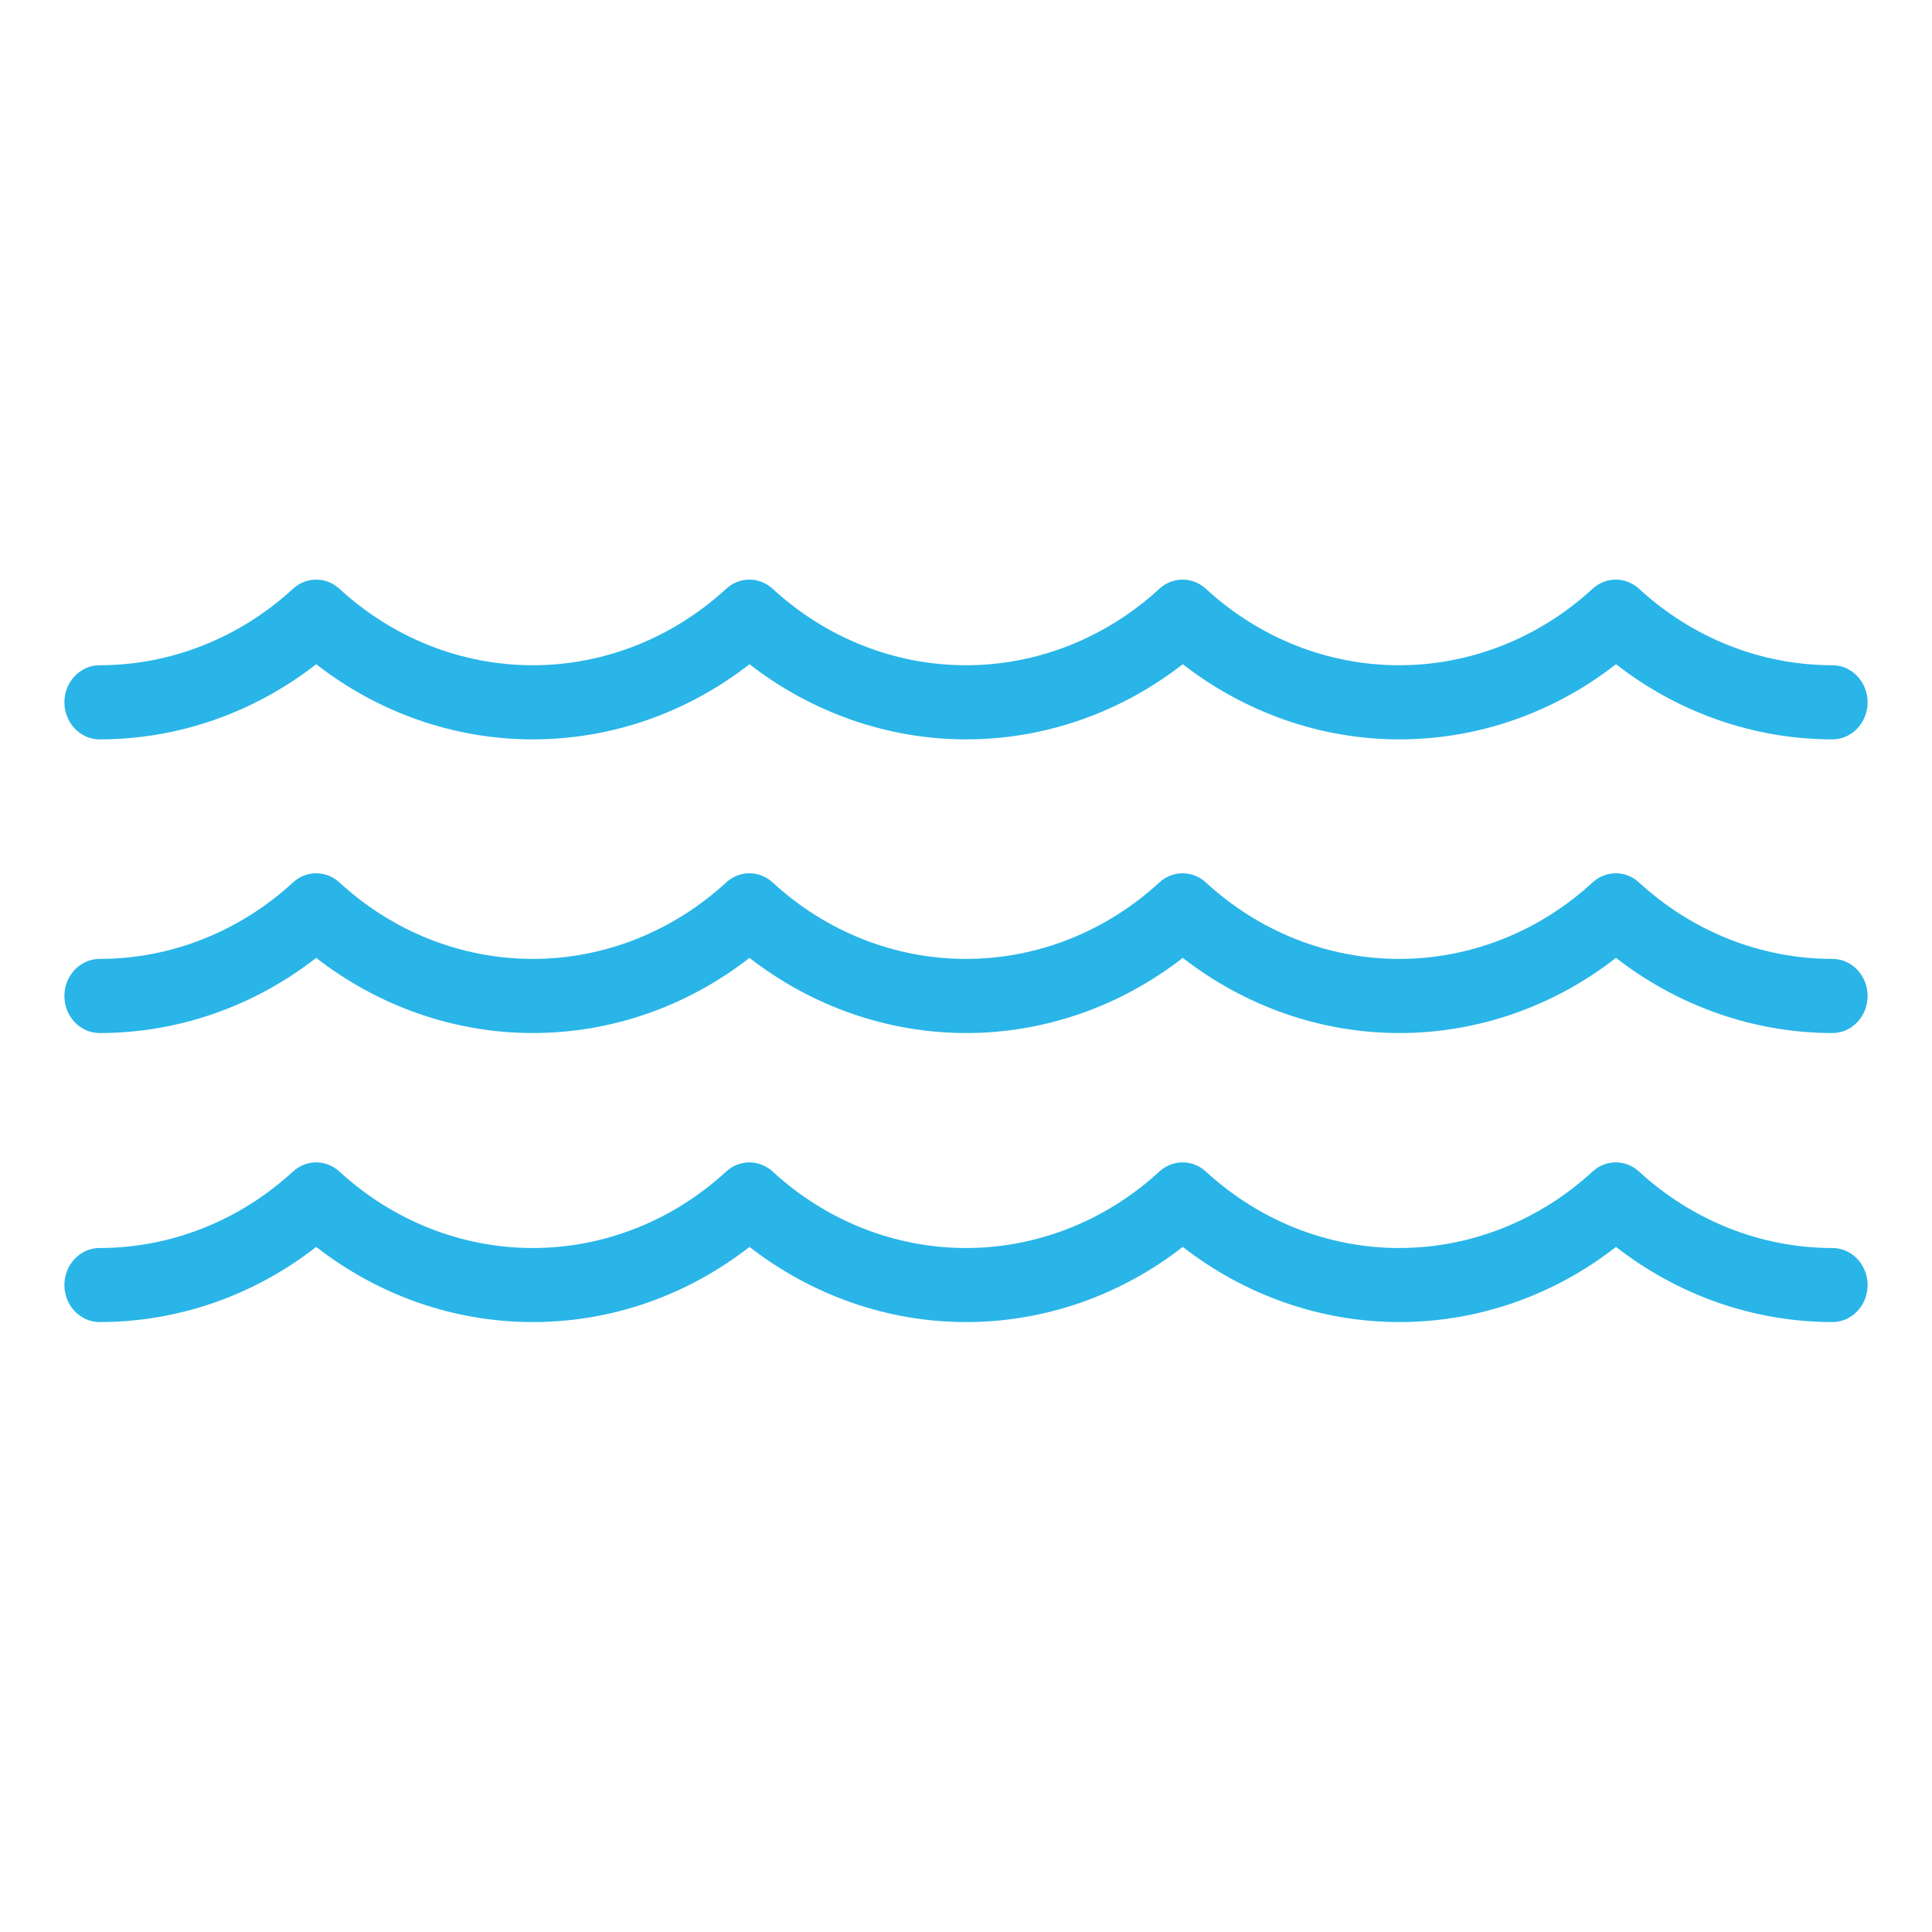
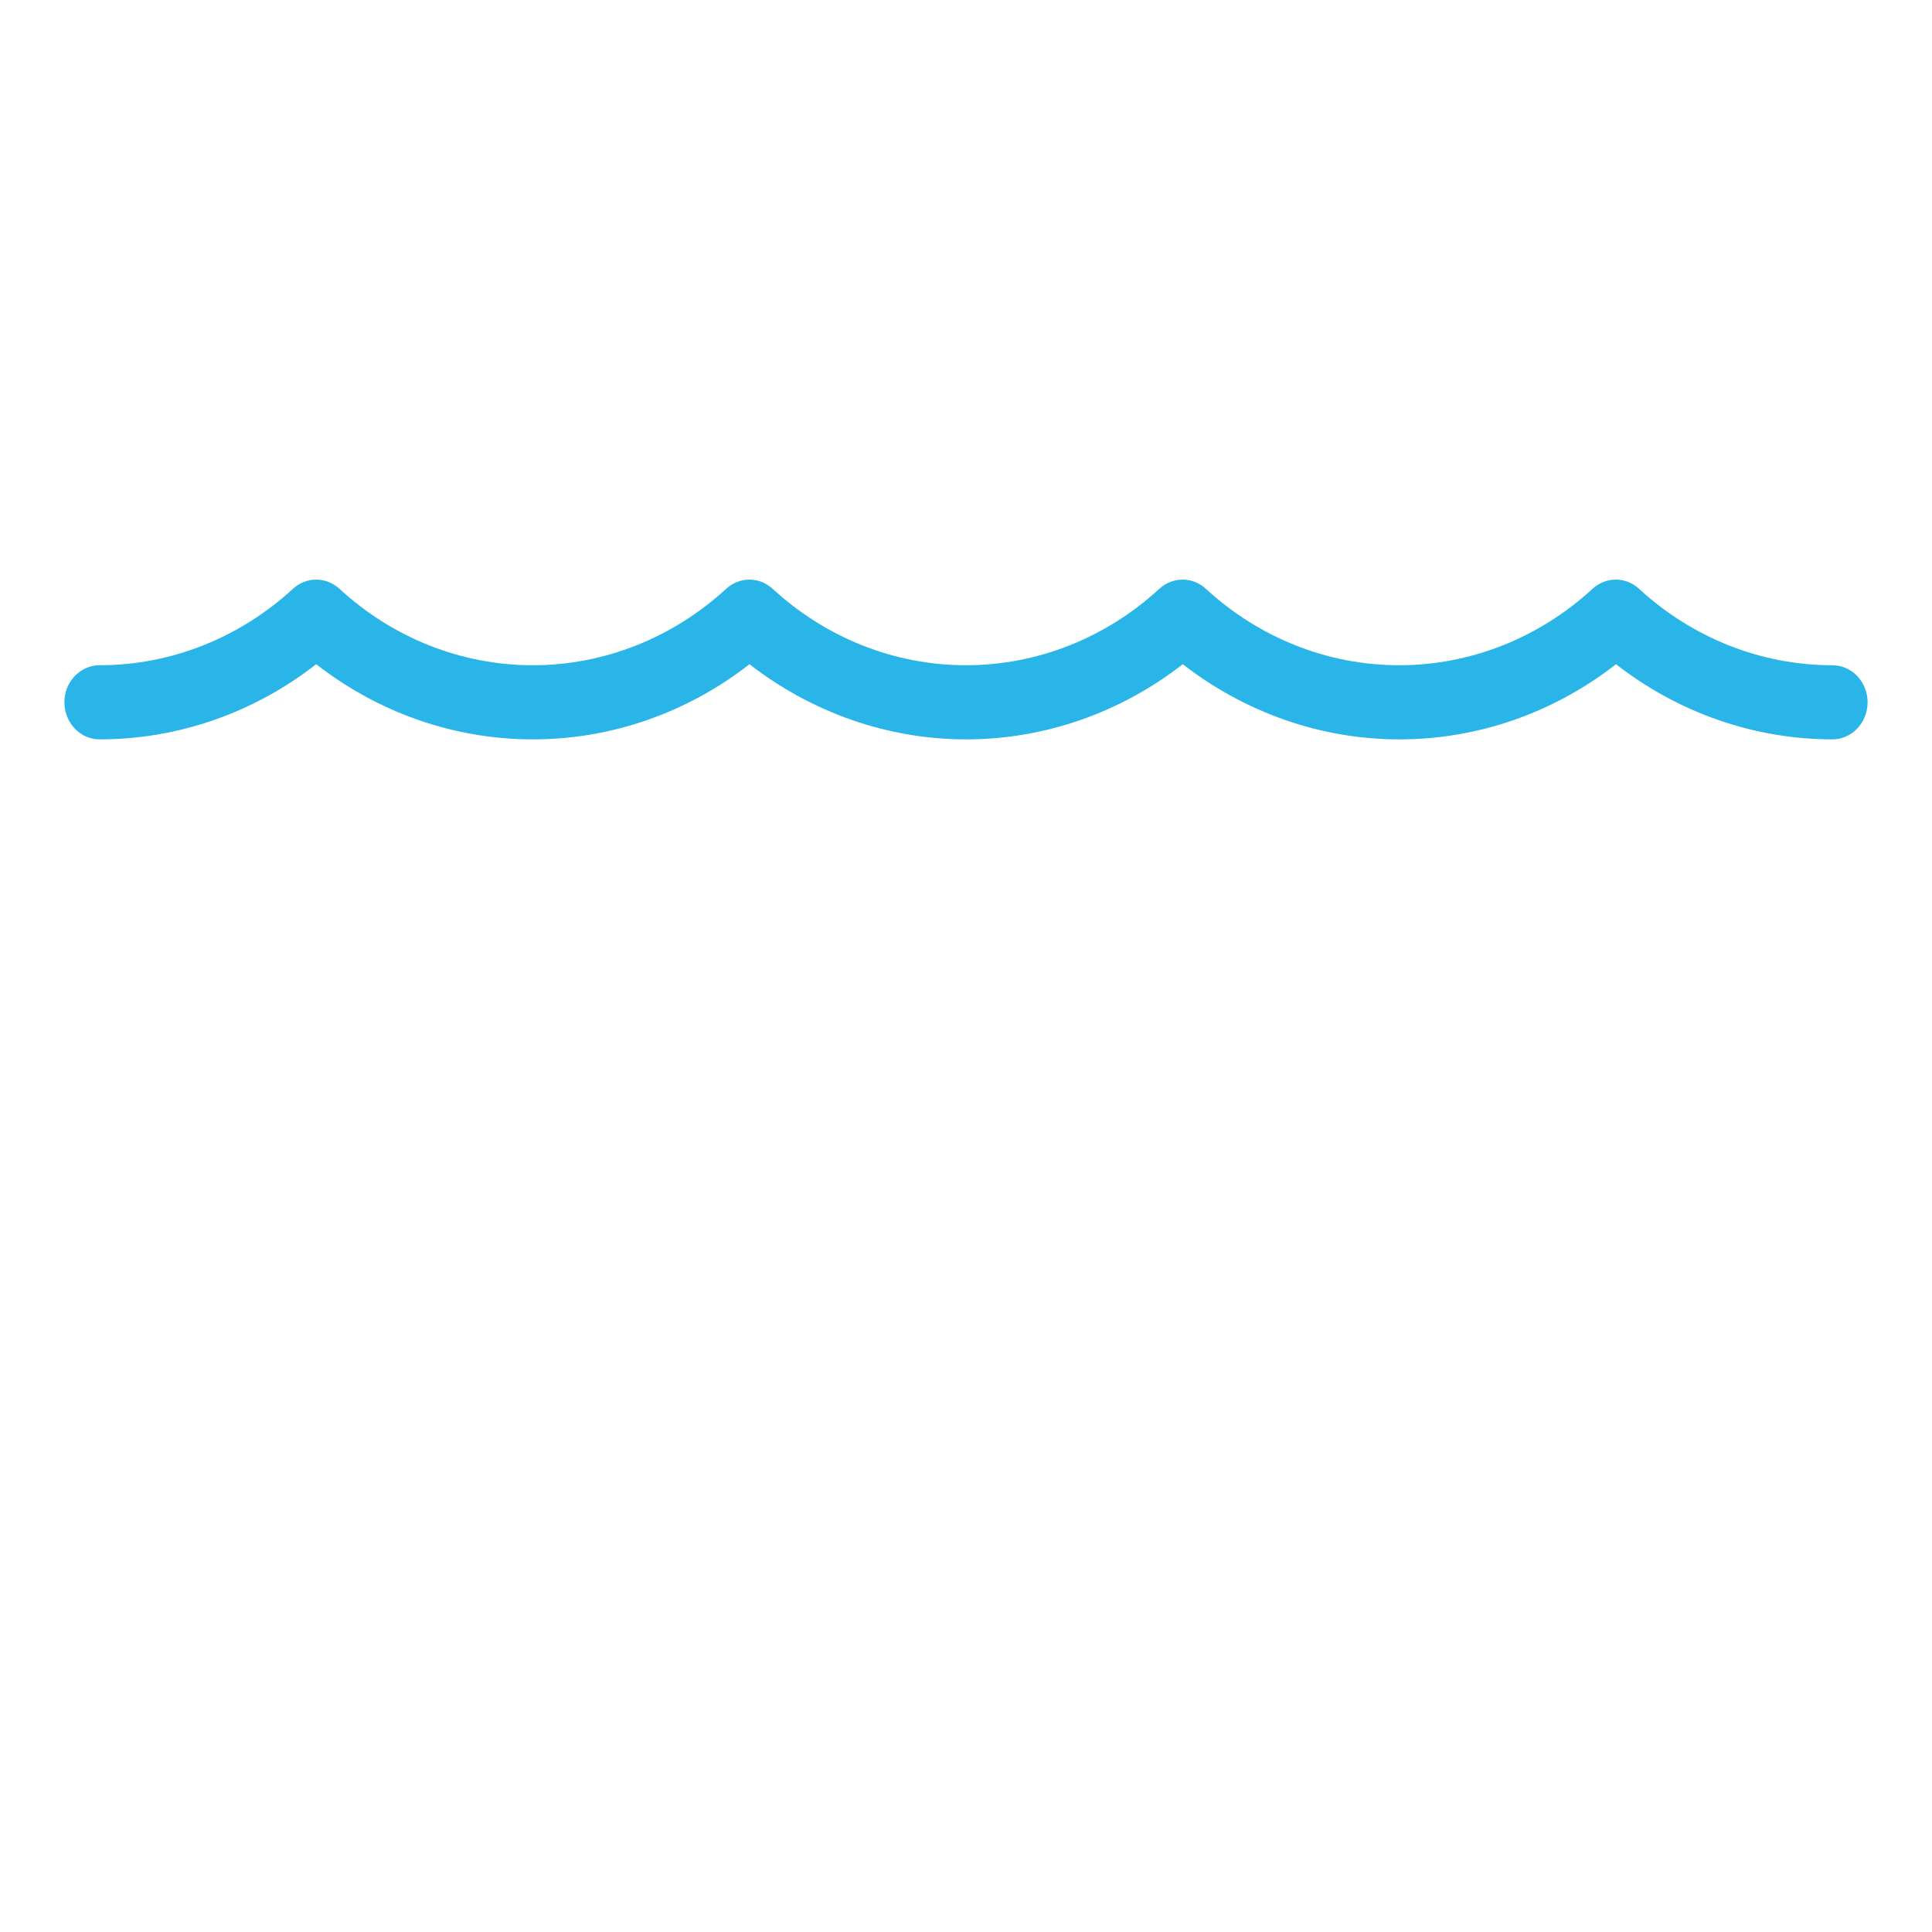
<svg xmlns="http://www.w3.org/2000/svg" viewBox="0 0 30 30" fill="none">
  <title>Data Lake Workload Icon</title>
  <path d="M28.457 11.481C27.242 11.481 26.065 11.07 25.093 10.314C24.124 11.07 22.946 11.481 21.729 11.481C20.513 11.481 19.337 11.067 18.366 10.314C17.394 11.07 16.216 11.481 15.002 11.481C13.787 11.481 12.609 11.067 11.638 10.314C10.667 11.07 9.491 11.481 8.274 11.481C7.058 11.481 5.881 11.07 4.91 10.314C3.939 11.07 2.763 11.481 1.546 11.481C1.245 11.481 1 11.222 1 10.905C1 10.588 1.245 10.33 1.546 10.33C2.651 10.33 3.719 9.907 4.55 9.142C4.756 8.953 5.063 8.953 5.27 9.142C6.103 9.909 7.168 10.33 8.273 10.33C9.378 10.33 10.445 9.907 11.277 9.142C11.483 8.953 11.79 8.953 11.997 9.142C12.829 9.909 13.895 10.33 15 10.33C16.105 10.33 17.172 9.907 18.003 9.142C18.21 8.953 18.517 8.953 18.724 9.142C19.556 9.909 20.622 10.33 21.727 10.33C22.831 10.33 23.899 9.907 24.73 9.142C24.937 8.953 25.244 8.953 25.45 9.142C26.283 9.909 27.349 10.33 28.454 10.33C28.755 10.33 29 10.588 29 10.905C29 11.222 28.755 11.481 28.454 11.481H28.461H28.457Z" fill="#29B5E8" />
-   <path d="M28.457 16.041C27.242 16.041 26.065 15.628 25.093 14.874C24.122 15.63 22.946 16.041 21.729 16.041C20.513 16.041 19.337 15.628 18.366 14.874C17.394 15.63 16.216 16.041 15.002 16.041C13.787 16.041 12.609 15.628 11.638 14.874C10.667 15.63 9.489 16.041 8.274 16.041C7.059 16.041 5.881 15.628 4.91 14.874C3.939 15.63 2.761 16.041 1.546 16.041C1.245 16.041 1 15.783 1 15.465C1 15.148 1.245 14.89 1.546 14.89C2.651 14.89 3.719 14.467 4.55 13.702C4.756 13.513 5.063 13.513 5.27 13.702C6.103 14.469 7.168 14.89 8.273 14.89C9.378 14.89 10.445 14.467 11.277 13.702C11.483 13.513 11.79 13.513 11.997 13.702C12.829 14.469 13.895 14.89 15 14.89C16.105 14.89 17.172 14.467 18.003 13.702C18.21 13.513 18.517 13.513 18.724 13.702C19.556 14.469 20.622 14.89 21.727 14.89C22.831 14.89 23.899 14.467 24.73 13.702C24.937 13.513 25.244 13.513 25.45 13.702C26.283 14.469 27.349 14.89 28.454 14.89C28.755 14.89 29 15.148 29 15.465C29 15.783 28.755 16.041 28.454 16.041H28.461H28.457Z" fill="#29B5E8" />
-   <path d="M28.457 20.529C27.242 20.529 26.065 20.119 25.093 19.362C24.124 20.119 22.946 20.529 21.729 20.529C20.513 20.529 19.337 20.116 18.366 19.362C17.394 20.119 16.216 20.529 15.002 20.529C13.787 20.529 12.609 20.116 11.638 19.362C10.667 20.119 9.491 20.529 8.274 20.529C7.058 20.529 5.881 20.119 4.91 19.362C3.939 20.119 2.763 20.529 1.546 20.529C1.245 20.529 1 20.271 1 19.954C1 19.637 1.245 19.379 1.546 19.379C2.651 19.379 3.719 18.956 4.55 18.191C4.756 18.002 5.063 18.002 5.27 18.191C6.103 18.957 7.168 19.379 8.273 19.379C9.378 19.379 10.445 18.956 11.277 18.191C11.483 18.002 11.79 18.002 11.997 18.191C12.829 18.957 13.895 19.379 15 19.379C16.105 19.379 17.172 18.956 18.003 18.191C18.21 18.002 18.517 18.002 18.724 18.191C19.556 18.957 20.622 19.379 21.727 19.379C22.831 19.379 23.899 18.956 24.73 18.191C24.937 18.002 25.244 18.002 25.45 18.191C26.283 18.957 27.349 19.379 28.454 19.379C28.755 19.379 29 19.637 29 19.954C29 20.271 28.755 20.529 28.454 20.529H28.461H28.457Z" fill="#29B5E8" />
</svg>